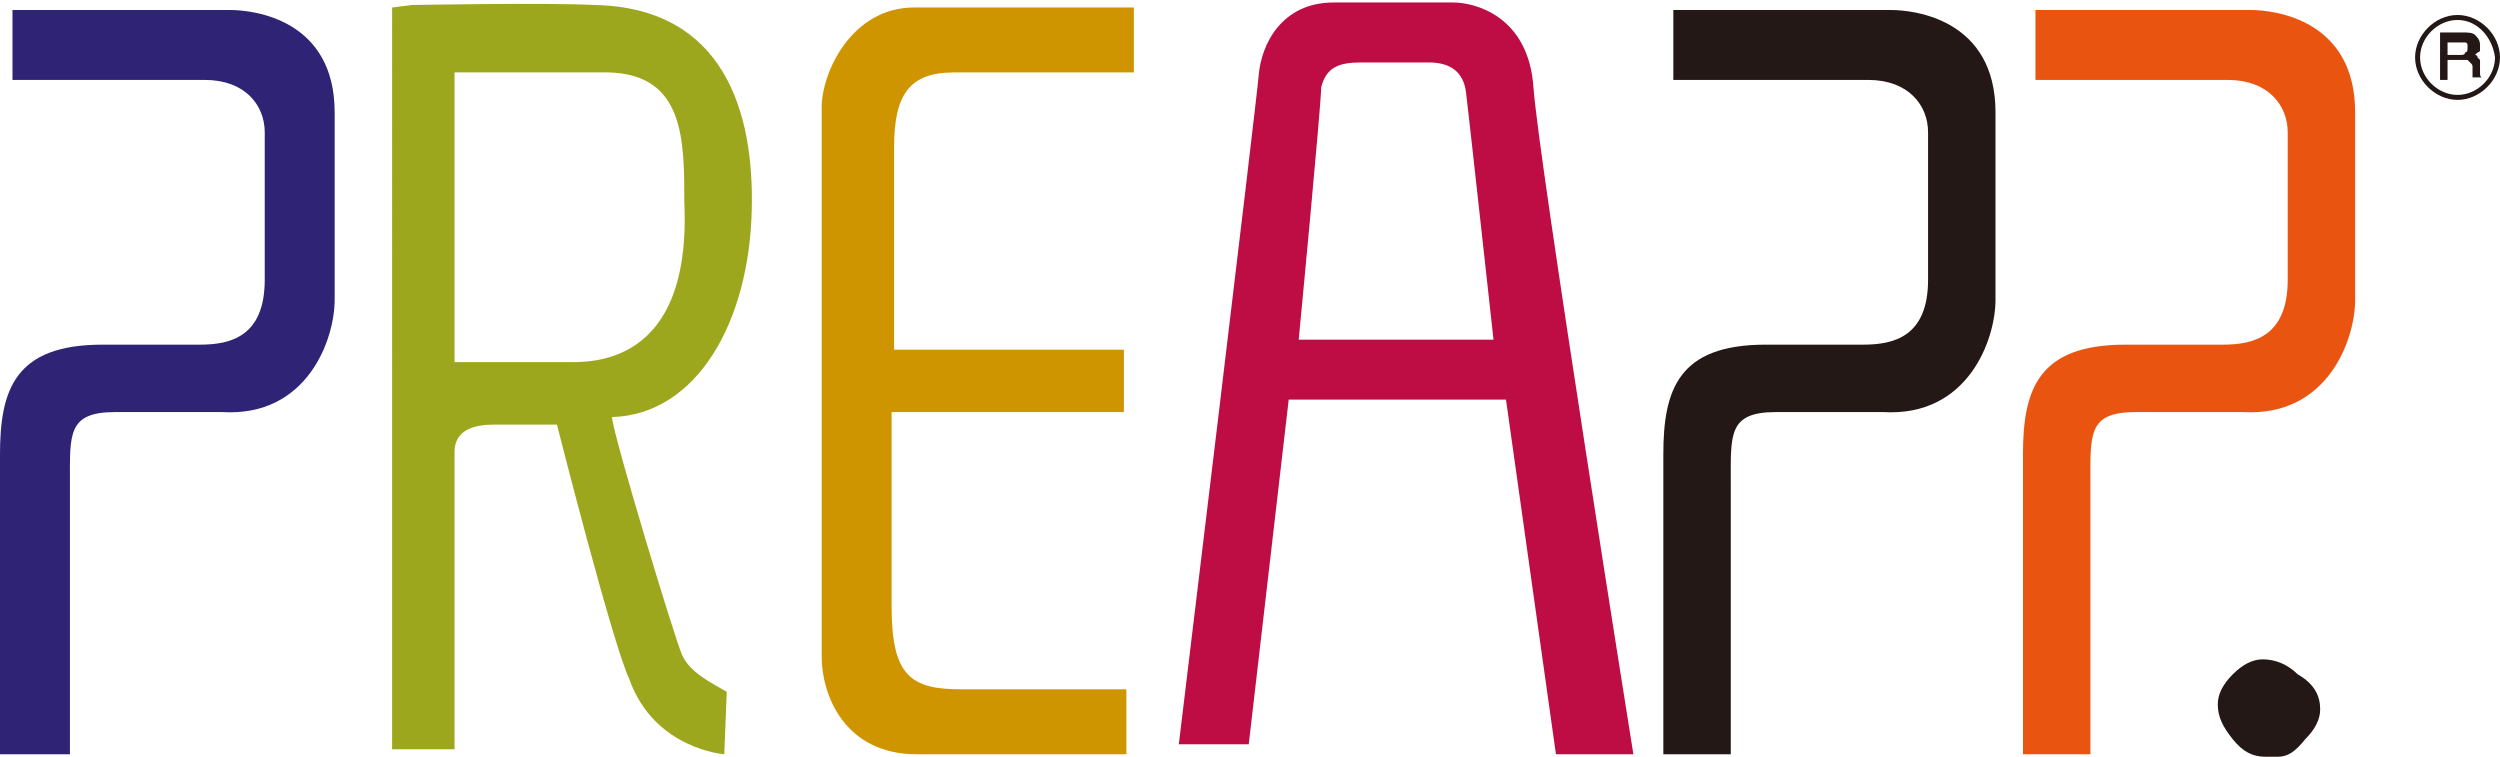
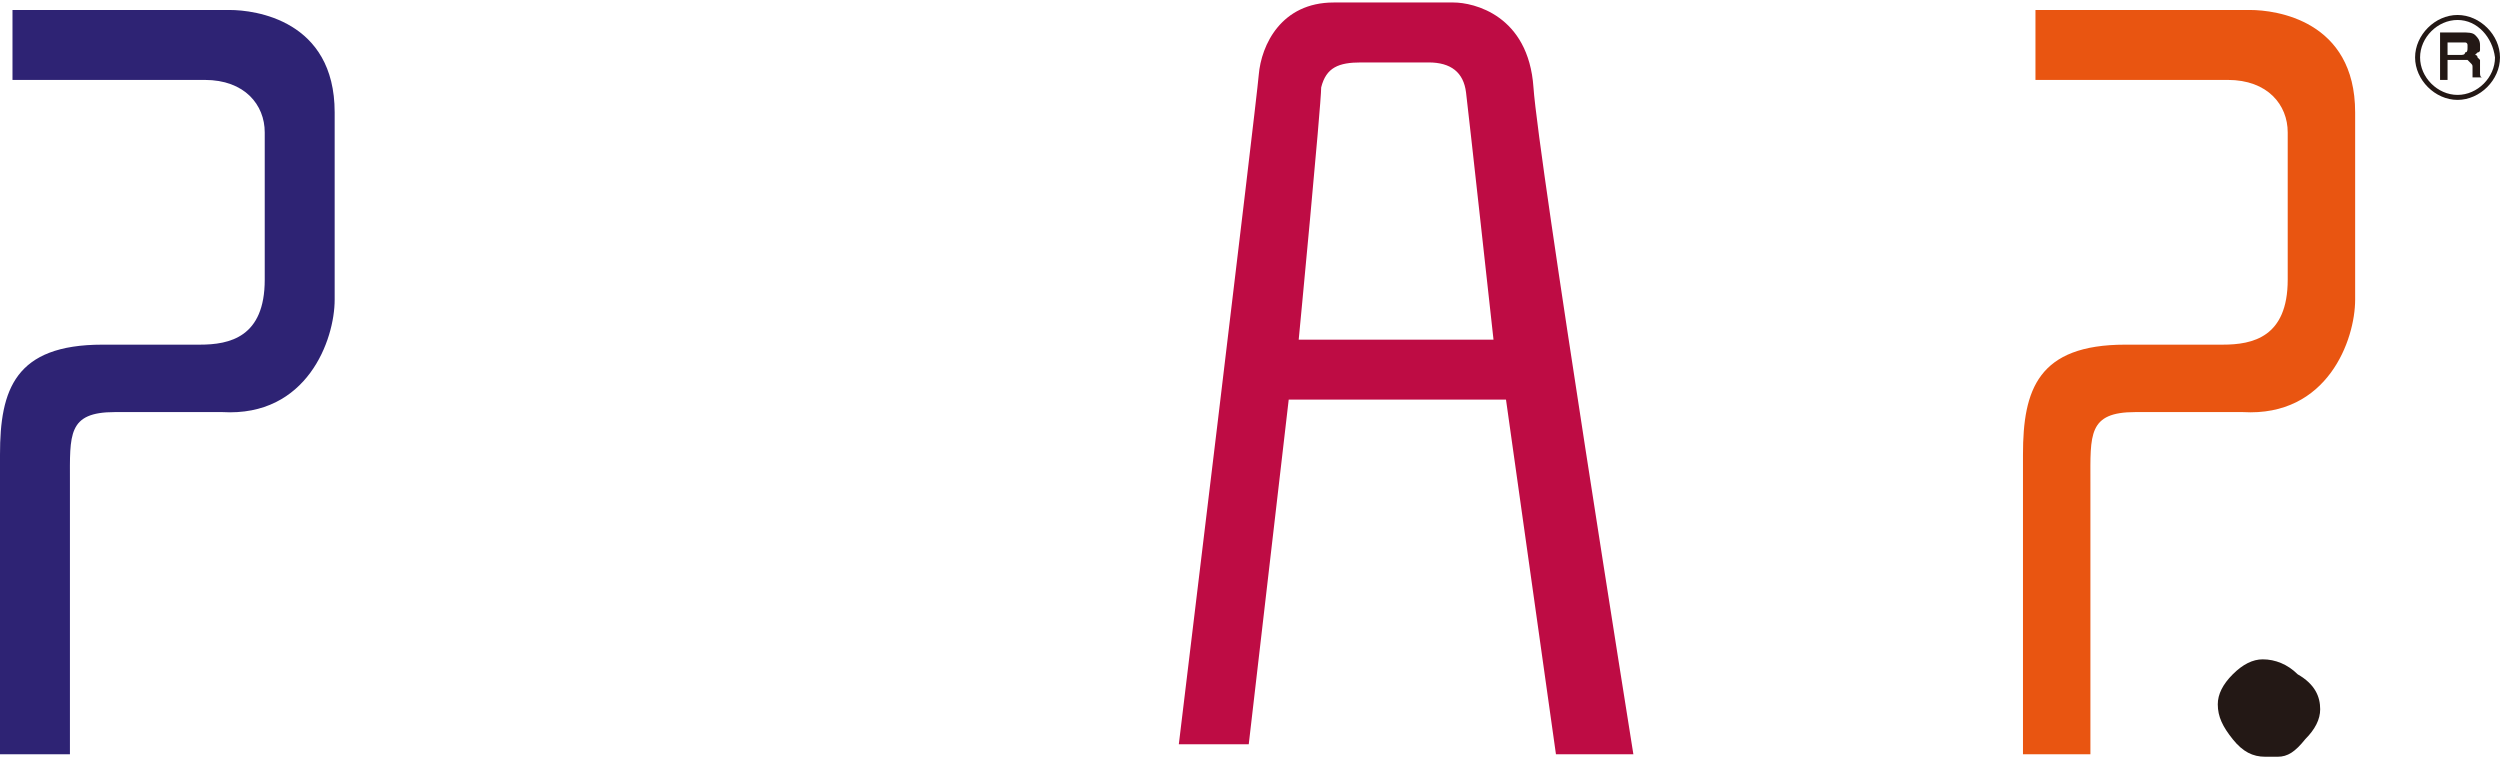
<svg xmlns="http://www.w3.org/2000/svg" version="1.1" id="レイヤー_1" x="0px" y="0px" viewBox="0 0 100.1 30.3" style="enable-background:new 0 0 100.1 30.3;" xml:space="preserve">
  <style type="text/css">
	.st0{fill:#2E2374;}
	.st1{fill:#9CA71E;}
	.st2{fill:#CF9500;}
	.st3{fill:#BE0C44;}
	.st4{fill:#231815;}
	.st5{fill:#E95511;}
</style>
  <g>
    <path class="st0" d="M0.5,0.4c0,0,7.7,0,8.7,0s4.2,0.4,4.2,4.1c0,3.7,0,5.9,0,7.5s-1.1,4.7-4.5,4.5c-3.7,0-3,0-4.3,0   c-1.9,0-1.8,0.9-1.8,2.8c0,2.6,0,10.9,0,10.9H0c0,0,0-10.6,0-12c0-2.6,0.6-4.4,4.1-4.4c3.5,0,2.7,0,3.9,0s2.6-0.3,2.6-2.6   c0-2.9,0-4.8,0-5.9S9.8,3.2,8.2,3.2H0.5V0.4z" />
-     <path class="st1" d="M16.5,0.2c0,0,5.4-0.1,7.3,0c5.2,0.1,6.4,4.3,6.3,8.2c-0.1,4.5-2.2,8.2-5.6,8.3c0.1,0.9,2.5,8.8,2.8,9.5   c0.3,0.7,1.1,1.1,1.8,1.5L29,30.2c0,0-2.8-0.2-3.8-3C24.5,25.7,22.3,17,22.3,17c-1.1,0-2.5,0-2.5,0c-0.8,0-1.6,0.2-1.6,1.1   c0,0.9,0,11.9,0,11.9h-2.5V0.3L16.5,0.2z M18.2,14.5c0,0,3.6,0,4.5,0c0.9,0,5,0.2,4.7-6.4c0-2.5,0-5.1-3-5.2c-1.8,0-6.2,0-6.2,0   L18.2,14.5z" />
-     <path class="st2" d="M45.3,0.3h-8.7c-2.5,0-3.7,2.6-3.7,4c0,2,0,21.1,0,22c0,1.5,0.9,3.9,3.8,3.9c2.8,0,8.4,0,8.4,0v-2.6   c-4.6,0-3.8,0-6.6,0c-2,0-2.8-0.5-2.8-3.3c0-2.7,0-7.8,0-7.8h9.3v-2.5h-9.2c0,0,0-6.6,0-8.1c0-2.1,0.6-3,2.4-3c1.5,0,7.2,0,7.2,0   V0.3z" />
    <path class="st3" d="M47.2,29.8c0,0,3.1-25.6,3.2-26.8c0.1-1.2,0.9-2.9,3-2.9c0,0,3.9,0,4.8,0c0.8,0,3,0.5,3.2,3.4   c0.2,2.9,4,26.7,4,26.7h-3.1L60.3,16l-8.7,0L50,29.8L47.2,29.8z M52,13.6h7.8c0,0-1-9.1-1.1-9.9c-0.1-0.8-0.6-1.2-1.5-1.2   c-0.9,0-1.8,0-2.7,0c-0.9,0-1.4,0.2-1.6,1C52.9,4.2,52,13.6,52,13.6z" />
-     <path class="st4" d="M67,0.4c0,0,7.7,0,8.7,0s4.2,0.4,4.2,4.1c0,3.7,0,5.9,0,7.5s-1.1,4.7-4.5,4.5c-3.7,0-3,0-4.3,0   c-1.9,0-1.8,0.9-1.8,2.8c0,2.6,0,10.9,0,10.9h-2.7c0,0,0-10.6,0-12c0-2.6,0.6-4.4,4.1-4.4c3.5,0,2.7,0,3.9,0c1.2,0,2.6-0.3,2.6-2.6   c0-2.9,0-4.8,0-5.9s-0.8-2.1-2.4-2.1H67V0.4z" />
    <path class="st5" d="M81.4,0.4c0,0,7.7,0,8.7,0c1,0,4.2,0.4,4.2,4.1c0,3.7,0,5.9,0,7.5s-1.1,4.7-4.5,4.5c-3.7,0-3,0-4.3,0   c-1.9,0-1.8,0.9-1.8,2.8c0,2.6,0,10.9,0,10.9h-2.7c0,0,0-10.6,0-12c0-2.6,0.6-4.4,4.1-4.4c3.5,0,2.7,0,3.9,0c1.2,0,2.6-0.3,2.6-2.6   c0-2.9,0-4.8,0-5.9s-0.8-2.1-2.4-2.1h-7.7V0.4z" />
    <g>
      <path class="st4" d="M92.9,28.4c0,0.4-0.2,0.8-0.6,1.2c-0.4,0.5-0.7,0.7-1.1,0.7h-0.5c-0.5,0-0.9-0.2-1.3-0.7    c-0.4-0.5-0.6-0.9-0.6-1.4c0-0.4,0.2-0.8,0.6-1.2c0.4-0.4,0.8-0.6,1.2-0.6c0.5,0,1,0.2,1.4,0.6C92.7,27.4,92.9,27.9,92.9,28.4z" />
    </g>
    <g>
      <path class="st4" d="M98.4,4c-0.9,0-1.7-0.8-1.7-1.7c0-0.9,0.8-1.7,1.7-1.7c0.9,0,1.7,0.8,1.7,1.7C100.1,3.2,99.3,4,98.4,4z     M98.4,0.8c-0.8,0-1.5,0.7-1.5,1.5c0,0.8,0.7,1.5,1.5,1.5c0.8,0,1.5-0.7,1.5-1.5C99.8,1.5,99.2,0.8,98.4,0.8z" />
      <g>
        <path class="st4" d="M97.7,1.3h0.9c0.2,0,0.4,0,0.5,0.1c0.1,0.1,0.2,0.2,0.2,0.4c0,0.1,0,0.2,0,0.2c0,0.1-0.1,0.1-0.1,0.1     c0,0-0.1,0.1-0.1,0.1c0,0-0.1,0-0.1,0v0c0,0,0.1,0,0.1,0c0,0,0.1,0,0.1,0.1c0,0,0.1,0.1,0.1,0.1c0,0,0,0.1,0,0.2     c0,0.1,0,0.2,0,0.3c0,0.1,0,0.2,0.1,0.2h-0.4c0,0,0-0.1,0-0.1c0,0,0-0.1,0-0.1c0-0.1,0-0.2,0-0.2c0-0.1,0-0.1-0.1-0.2     c0,0-0.1-0.1-0.1-0.1s-0.1,0-0.2,0H98v0.8h-0.3V1.3z M98,2.2h0.5c0.1,0,0.2,0,0.2-0.1c0.1,0,0.1-0.1,0.1-0.2c0-0.1,0-0.1,0-0.1     c0,0,0-0.1-0.1-0.1c0,0-0.1,0-0.1,0c0,0-0.1,0-0.1,0H98V2.2z" />
      </g>
    </g>
  </g>
</svg>